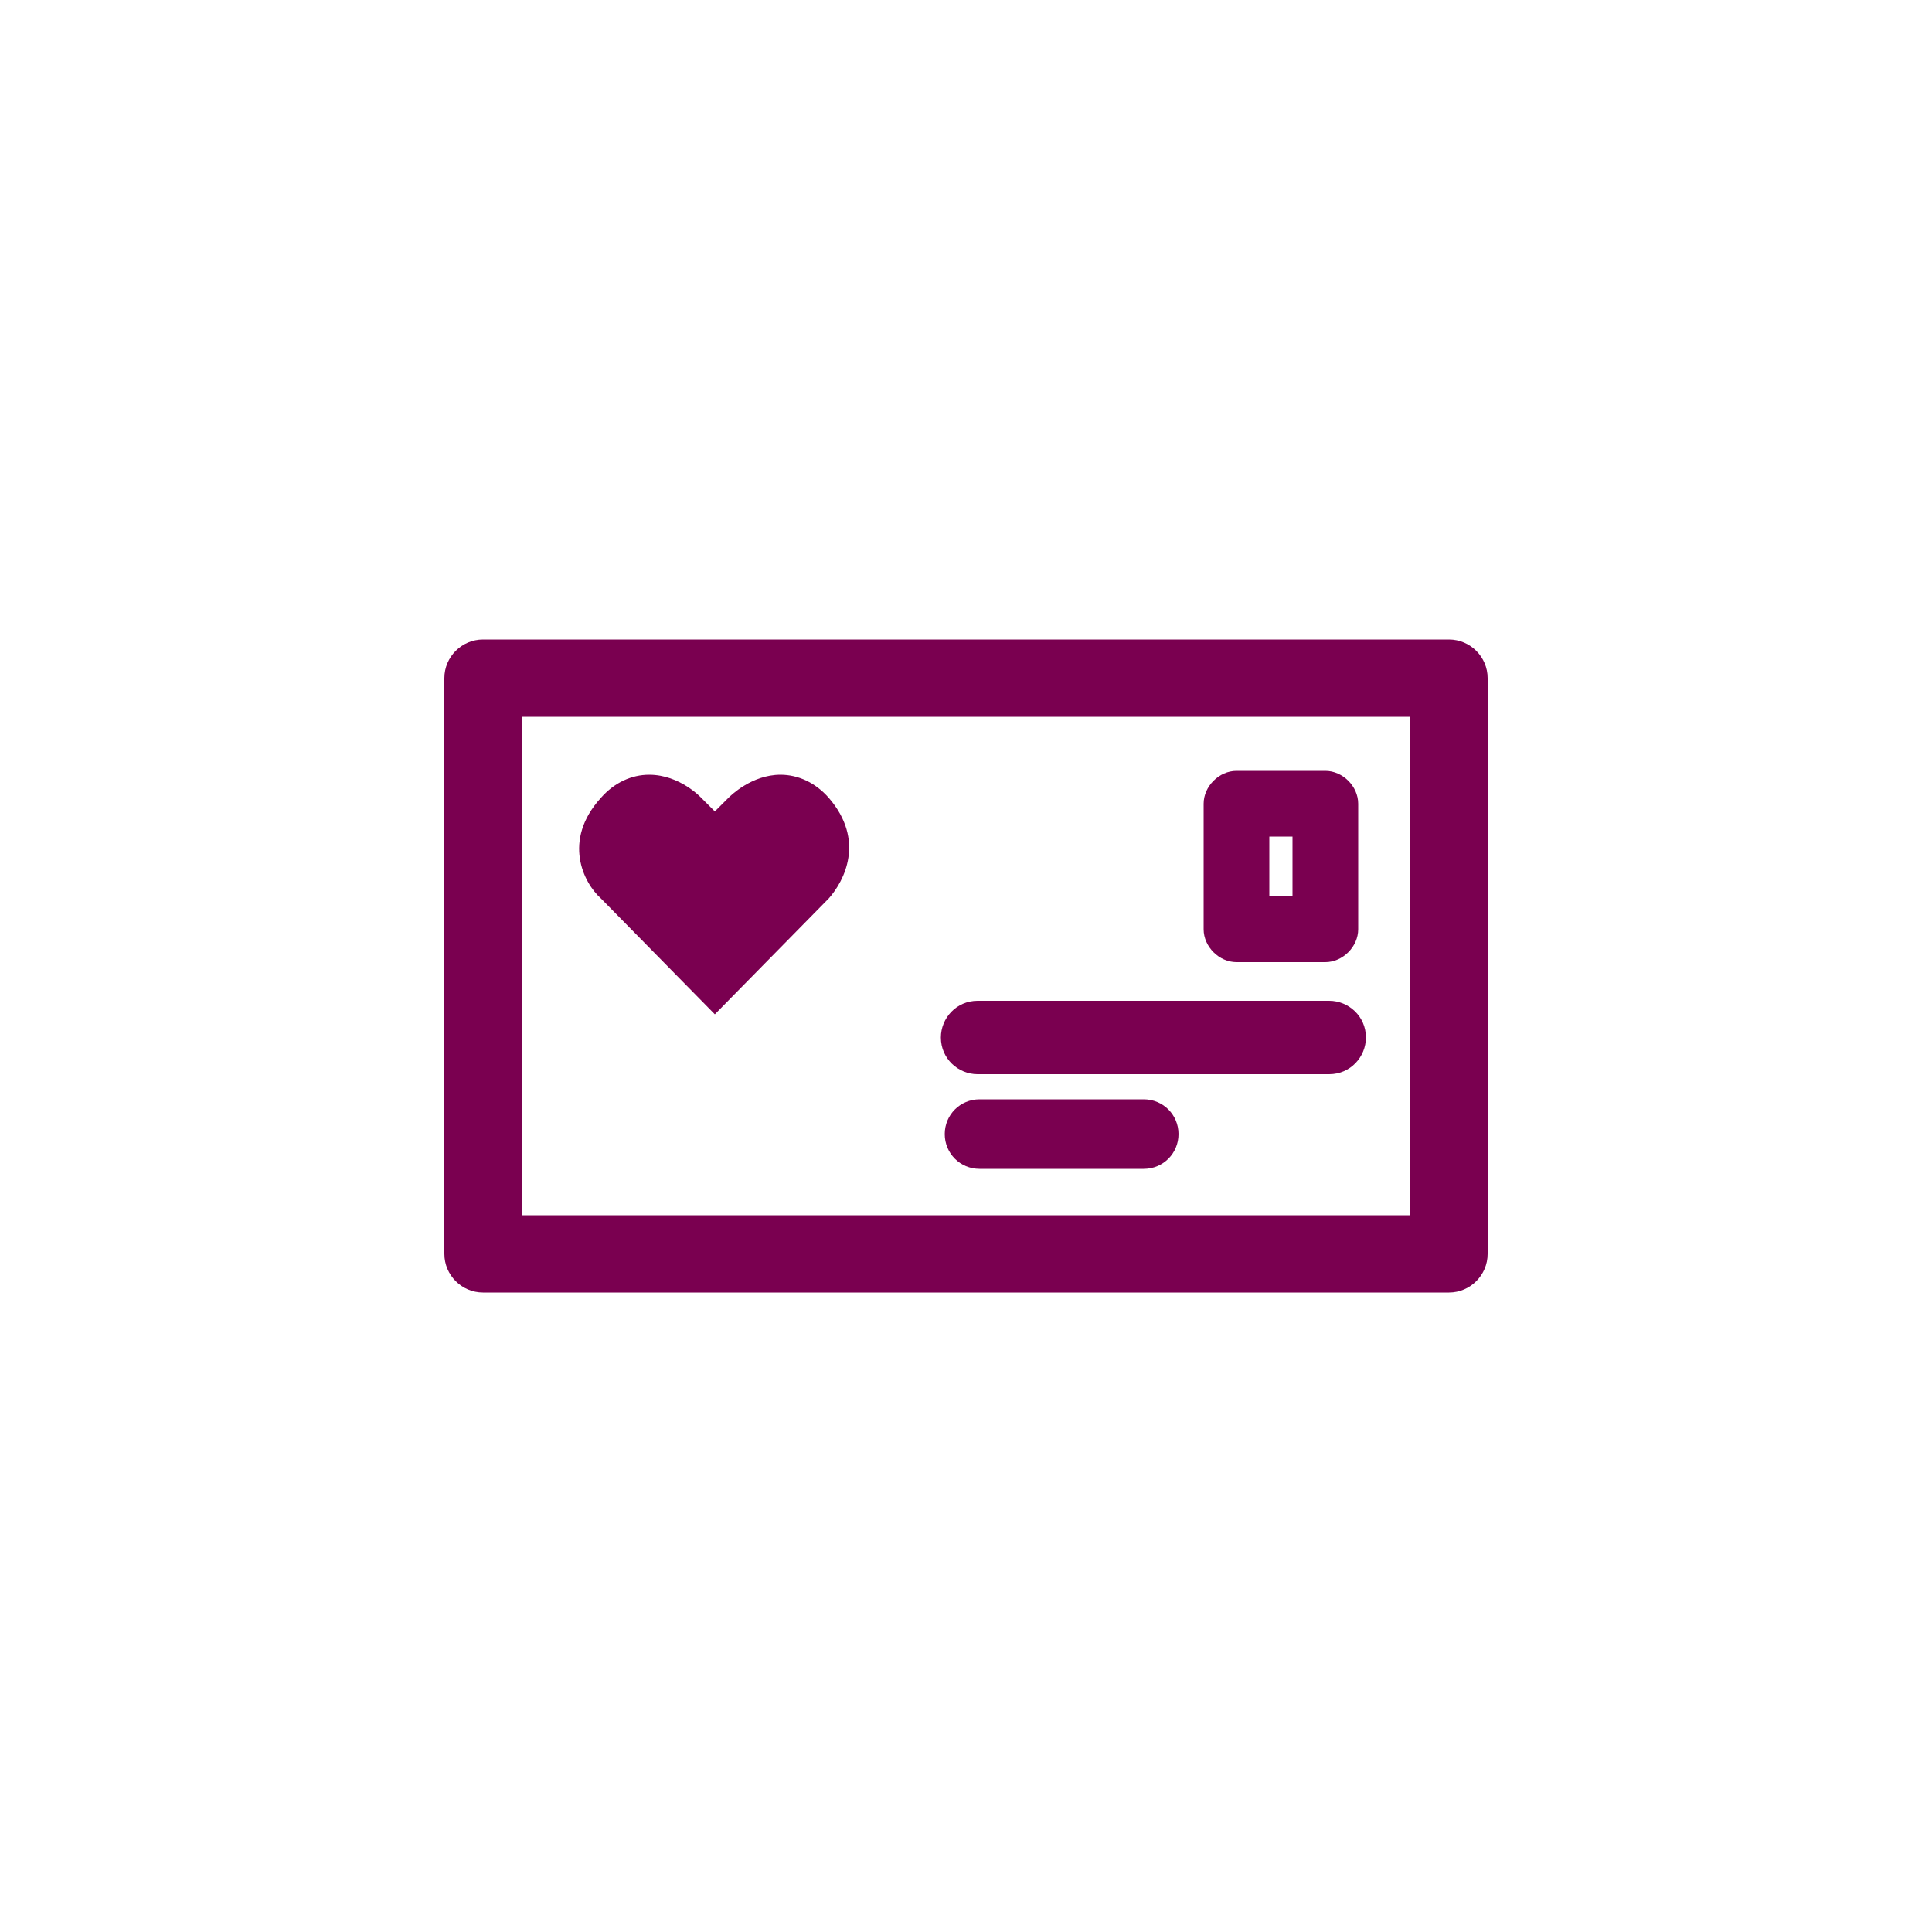
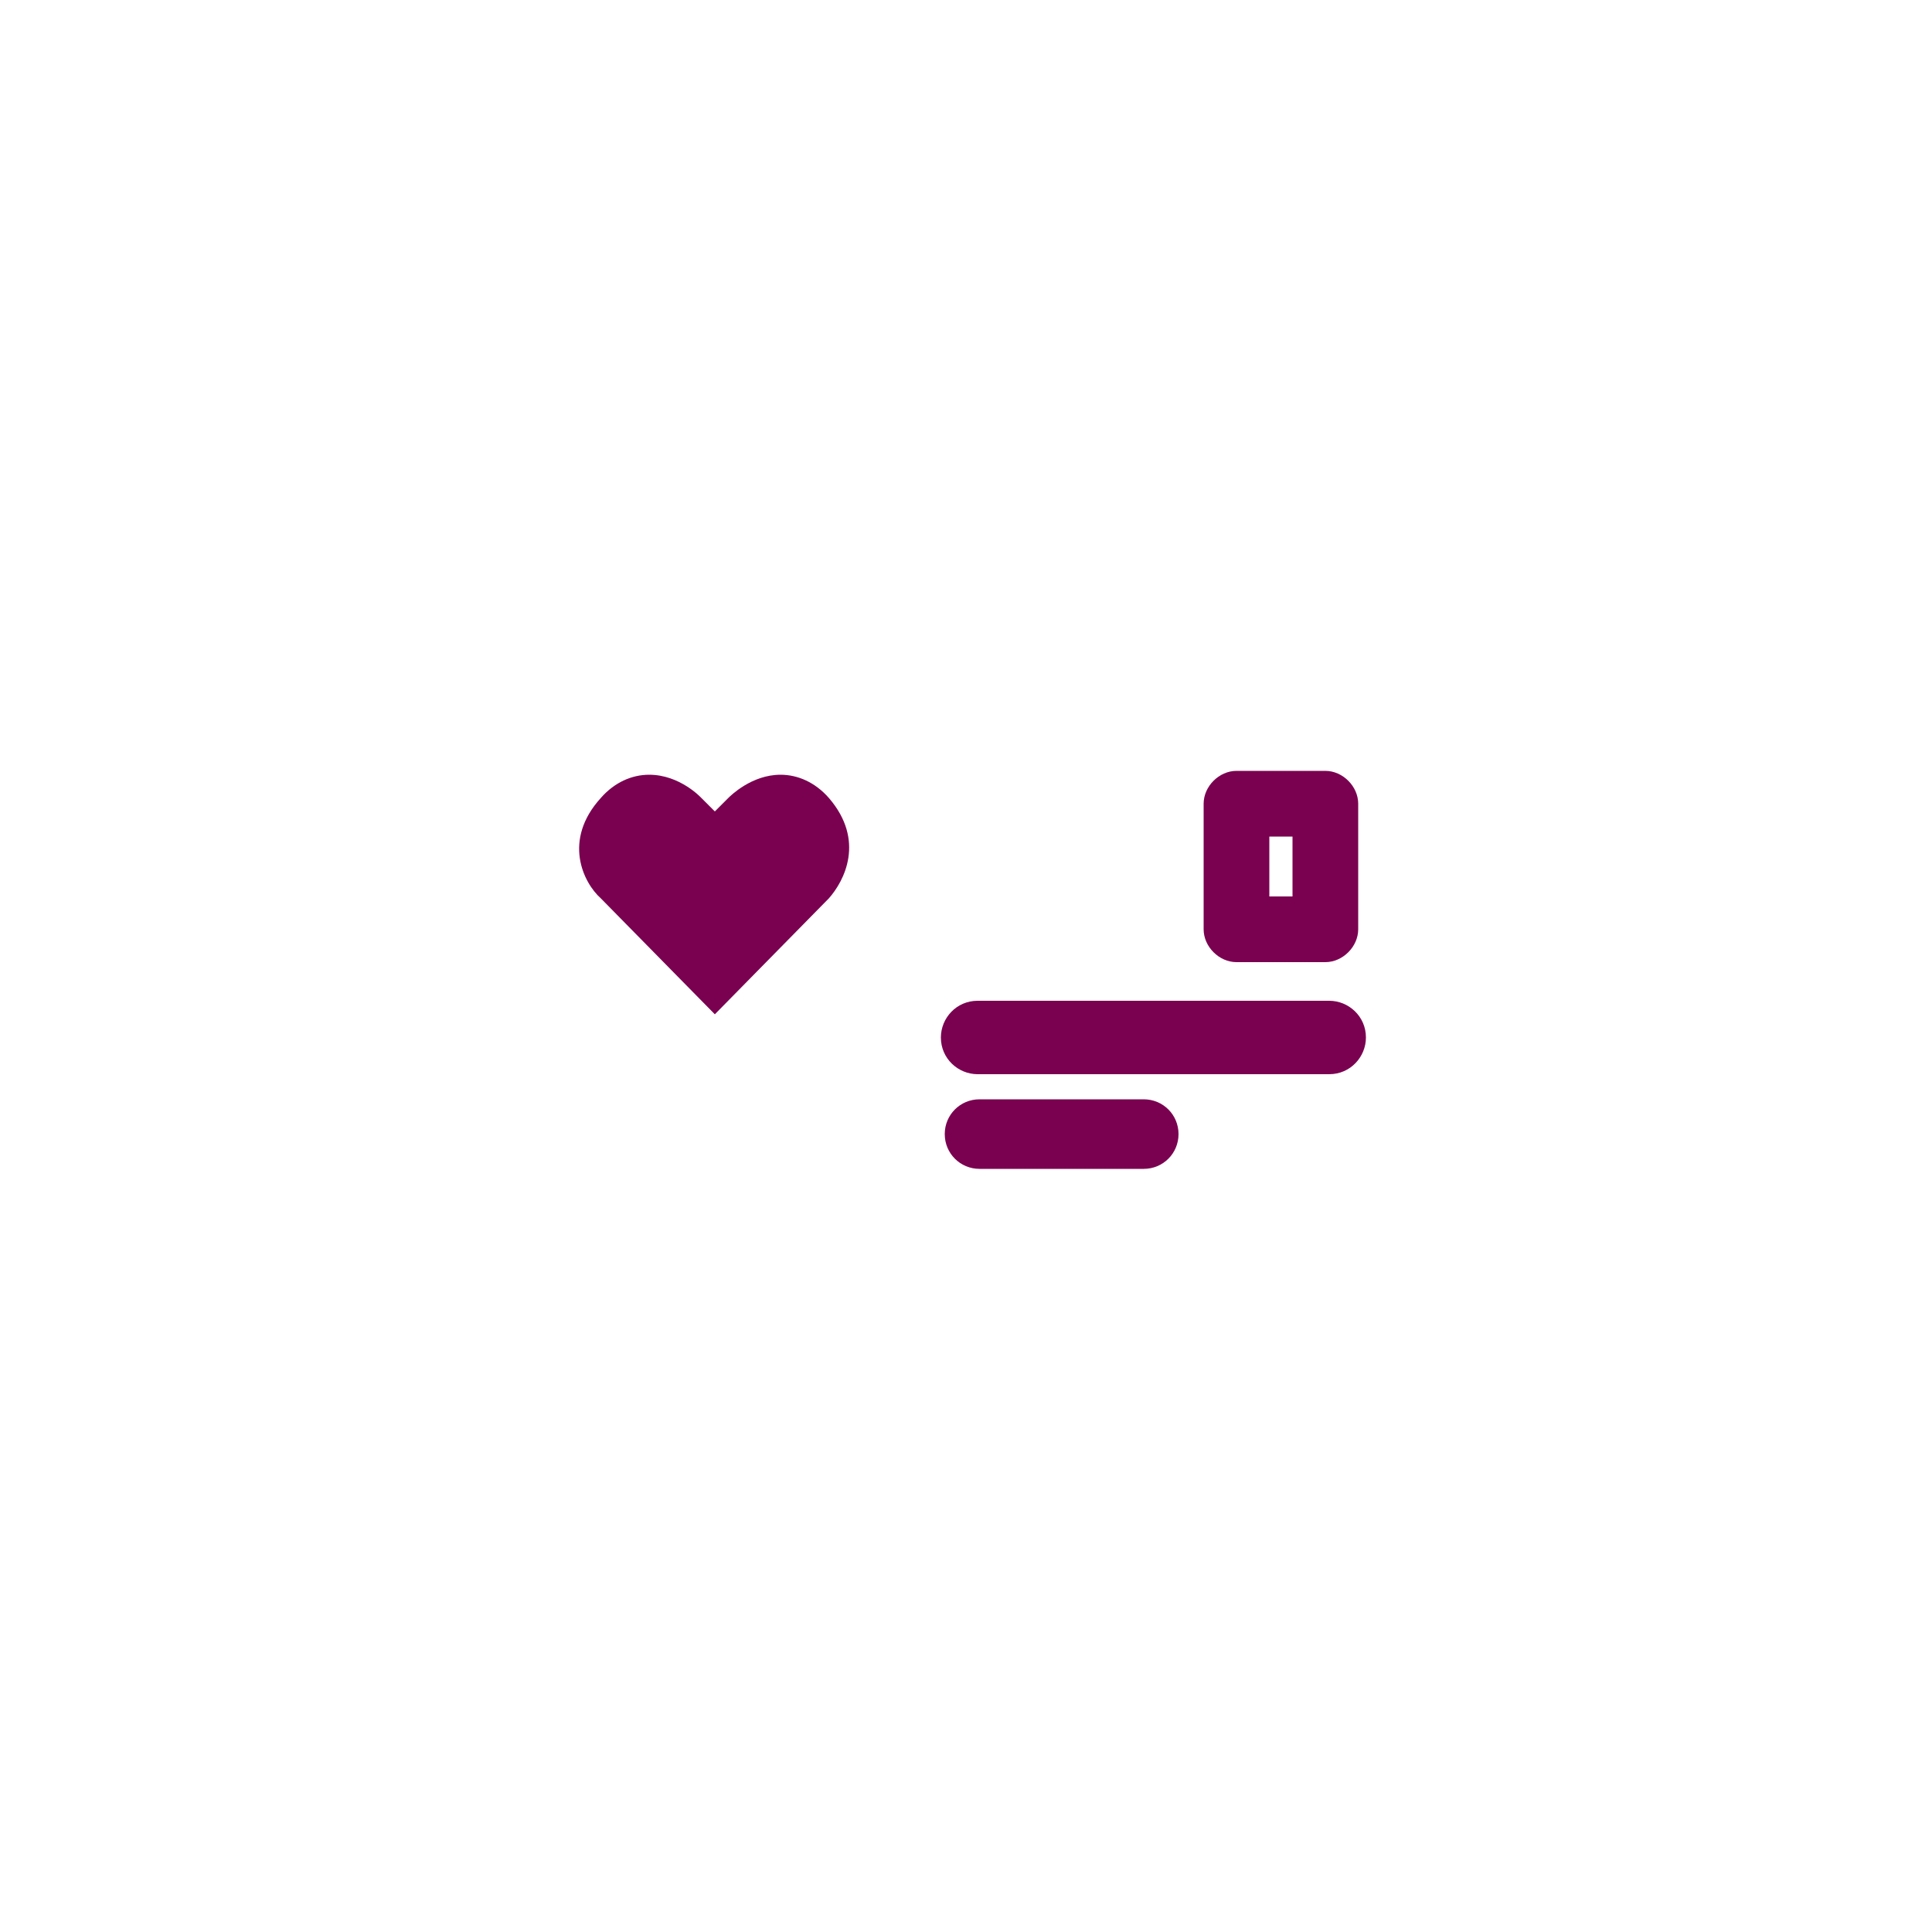
<svg xmlns="http://www.w3.org/2000/svg" version="1.1" x="0px" y="0px" viewBox="0 0 100 100" enable-background="new 0 0 100 100" xml:space="preserve">
  <g id="Ebene_2">
</g>
  <g id="Ebene_1">
    <g>
-       <path fill="#7A0050" d="M25,66.9c-1.1,0-2-0.9-2-2V35.1c0-1.1,0.9-2,2-2h50c1.1,0,2,0.9,2,2v29.8c0,1.1-0.9,2-2,2H25z M73,62.9    V37.1H27v25.8H73z" />
      <path fill="#7A0050" d="M31.1,46.5c-0.9-0.8-2-3,0-5.2c0.7-0.8,1.6-1.2,2.5-1.2c1.6,0,2.7,1.2,2.7,1.2L37,42l0.7-0.7    c0.1-0.1,1.2-1.2,2.7-1.2c0.9,0,1.8,0.4,2.5,1.2c1.9,2.2,0.8,4.3,0,5.2l-5.9,6L31.1,46.5z" />
      <path fill="#7A0050" d="M64,49.8c-0.9,0-1.7-0.8-1.7-1.7v-6.5c0-0.9,0.8-1.7,1.7-1.7h4.6c0.9,0,1.7,0.8,1.7,1.7v6.5    c0,0.9-0.8,1.7-1.7,1.7H64z M66.9,46.4v-3.1h-1.2v3.1H66.9z" />
      <path fill="#7A0050" d="M50.6,55.6c-1,0-1.9-0.8-1.9-1.9c0-1,0.8-1.9,1.9-1.9h18.2c1,0,1.9,0.8,1.9,1.9c0,1-0.8,1.9-1.9,1.9H50.6z    " />
      <path fill="#7A0050" d="M50.7,60.5c-1,0-1.8-0.8-1.8-1.8c0-1,0.8-1.8,1.8-1.8h8.5c1,0,1.8,0.8,1.8,1.8c0,1-0.8,1.8-1.8,1.8H50.7z" />
    </g>
  </g>
</svg>